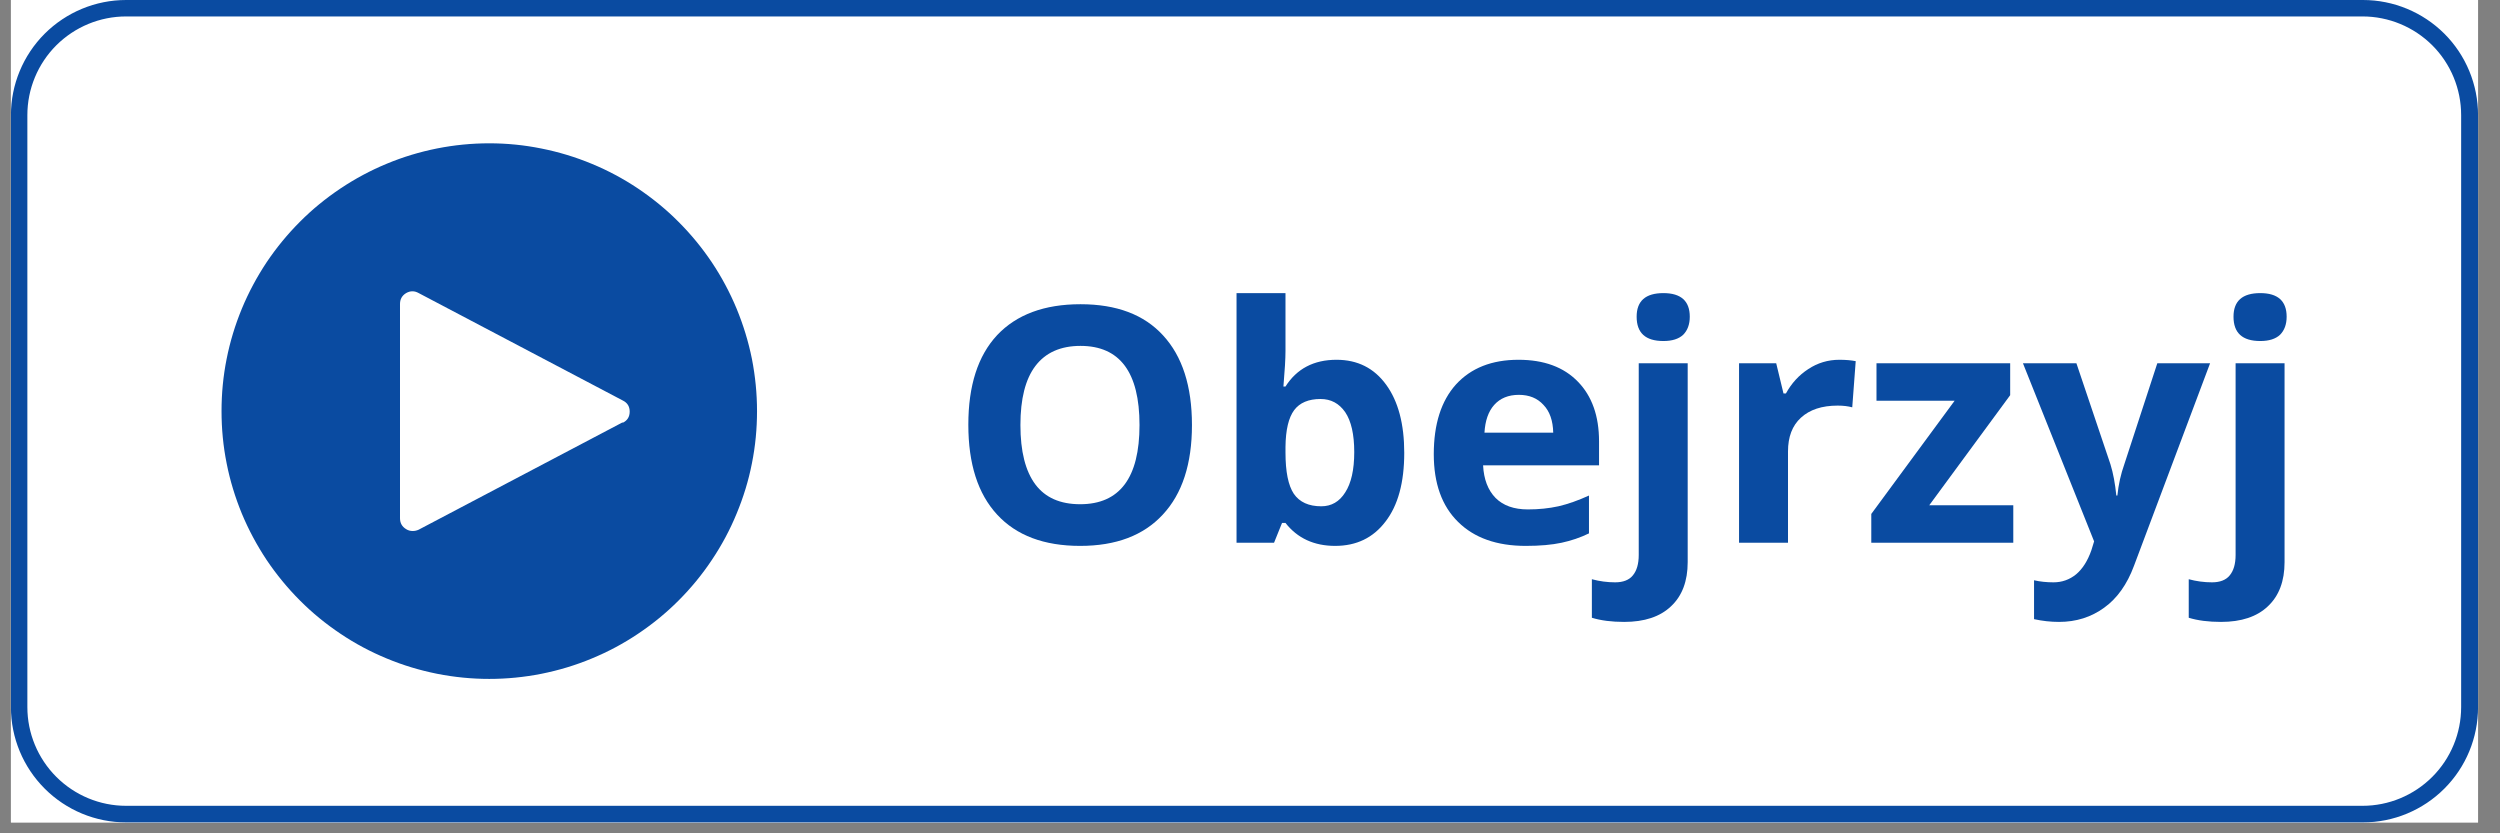
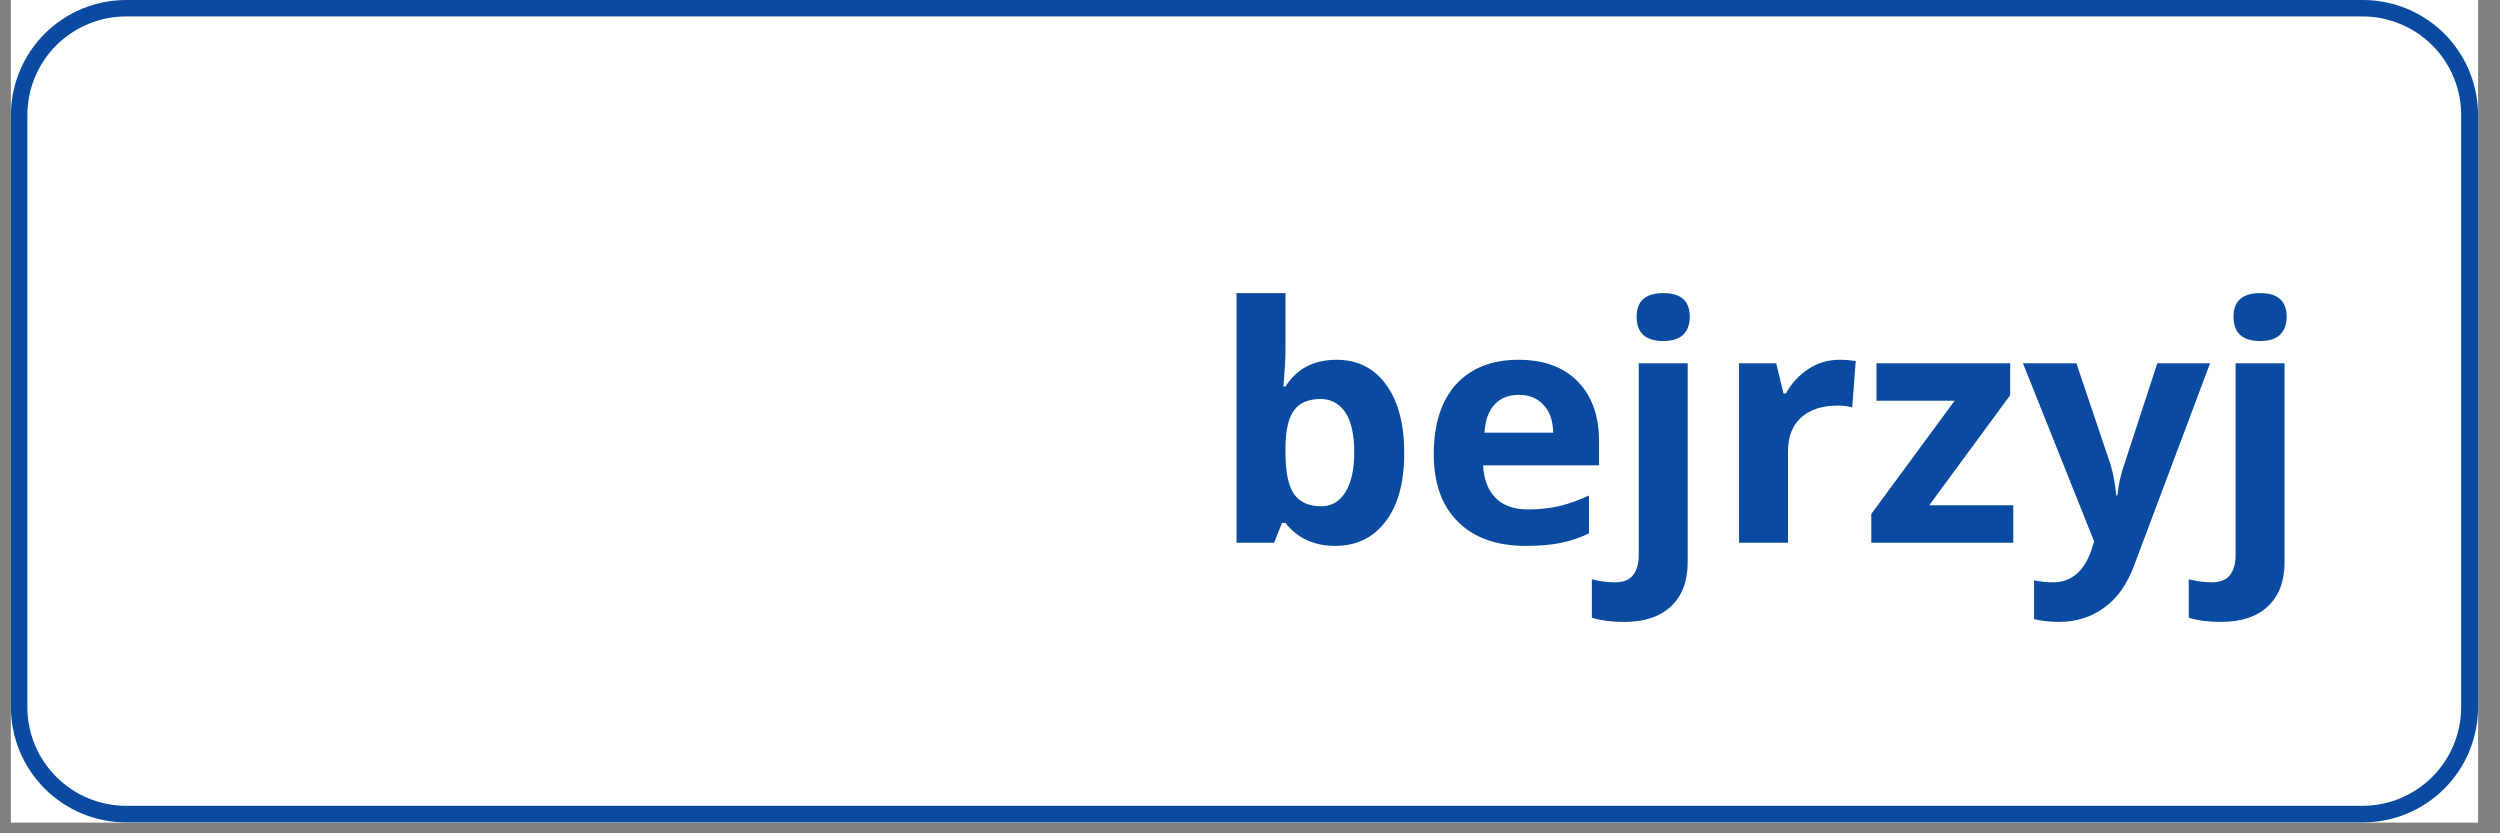
<svg xmlns="http://www.w3.org/2000/svg" width="150" zoomAndPan="magnify" viewBox="0 0 112.5 37.5" height="50" preserveAspectRatio="xMidYMid meet" version="1.0">
  <rect x="0" y="0" width="112.5" height="37.5" fill="#808080" stroke="none" />
  <defs>
    <g />
    <clipPath id="de2e4a852f">
      <path d="M 0.492 0 L 111.512 0 L 111.512 37.008 L 0.492 37.008 Z M 0.492 0 " clip-rule="nonzero" />
    </clipPath>
    <clipPath id="56a709953a">
      <path d="M 0.492 0 L 111.512 0 L 111.512 37.008 L 0.492 37.008 Z M 0.492 0 " clip-rule="nonzero" />
    </clipPath>
    <clipPath id="5c9cdbfeea">
      <path d="M 5.676 0 L 106.332 0 C 107.707 0 109.023 0.547 109.996 1.516 C 110.969 2.488 111.512 3.809 111.512 5.18 L 111.512 31.824 C 111.512 33.199 110.969 34.516 109.996 35.488 C 109.023 36.461 107.707 37.008 106.332 37.008 L 5.676 37.008 C 4.301 37.008 2.984 36.461 2.012 35.488 C 1.039 34.516 0.492 33.199 0.492 31.824 L 0.492 5.18 C 0.492 3.809 1.039 2.488 2.012 1.516 C 2.984 0.547 4.301 0 5.676 0 Z M 5.676 0 " clip-rule="nonzero" />
    </clipPath>
    <clipPath id="26bbef861f">
      <path d="M 0.492 0 L 111.512 0 L 111.512 37.008 L 0.492 37.008 Z M 0.492 0 " clip-rule="nonzero" />
    </clipPath>
    <clipPath id="8c8efeacc7">
      <path d="M 5.676 0 L 106.332 0 C 107.707 0 109.023 0.547 109.996 1.516 C 110.969 2.488 111.512 3.809 111.512 5.18 L 111.512 31.824 C 111.512 33.199 110.969 34.516 109.996 35.488 C 109.023 36.461 107.707 37.008 106.332 37.008 L 5.676 37.008 C 4.301 37.008 2.984 36.461 2.012 35.488 C 1.039 34.516 0.492 33.199 0.492 31.824 L 0.492 5.18 C 0.492 3.809 1.039 2.488 2.012 1.516 C 2.984 0.547 4.301 0 5.676 0 Z M 5.676 0 " clip-rule="nonzero" />
    </clipPath>
    <clipPath id="ef51eb8fc3">
-       <rect x="0" width="112" y="0" height="38" />
-     </clipPath>
+       </clipPath>
    <clipPath id="f2765faba9">
      <path d="M 9.969 6.449 L 34.391 6.449 L 34.391 30.875 L 9.969 30.875 Z M 9.969 6.449 " clip-rule="nonzero" />
    </clipPath>
  </defs>
  <g clip-path="url(#de2e4a852f)">
    <path fill="#ffffff" d="M 0.492 0 L 111.512 0 L 111.512 37.008 L 0.492 37.008 Z M 0.492 0 " fill-opacity="1" fill-rule="nonzero" />
    <path fill="#ffffff" d="M 0.492 0 L 111.512 0 L 111.512 37.008 L 0.492 37.008 Z M 0.492 0 " fill-opacity="1" fill-rule="nonzero" />
  </g>
  <g clip-path="url(#56a709953a)">
    <g clip-path="url(#5c9cdbfeea)">
      <g transform="matrix(1, 0, 0, 1, 0, -0)">
        <g clip-path="url(#ef51eb8fc3)">
          <g clip-path="url(#26bbef861f)">
            <g clip-path="url(#8c8efeacc7)">
-               <path fill="#ffffff" d="M 0.492 0 L 111.512 0 L 111.512 37.008 L 0.492 37.008 Z M 0.492 0 " fill-opacity="1" fill-rule="nonzero" />
-             </g>
+               </g>
          </g>
        </g>
      </g>
      <path stroke-linecap="butt" transform="matrix(0.74, 0, 0, 0.74, 0.493, 0)" fill="none" stroke-linejoin="miter" d="M 7.002 -0 L 143 -0 C 144.858 -0 146.636 0.739 147.95 2.048 C 149.264 3.362 149.998 5.146 149.998 6.998 L 149.998 42.998 C 149.998 44.856 149.264 46.634 147.95 47.949 C 146.636 49.263 144.858 50.002 143 50.002 L 7.002 50.002 C 5.144 50.002 3.366 49.263 2.051 47.949 C 0.737 46.634 -0.002 44.856 -0.002 42.998 L -0.002 6.998 C -0.002 5.146 0.737 3.362 2.051 2.048 C 3.366 0.739 5.144 -0 7.002 -0 Z M 7.002 -0 " stroke="#0a4ba1" stroke-width="2" stroke-opacity="1" stroke-miterlimit="4" />
    </g>
  </g>
  <g fill="#0a4ba1" fill-opacity="1">
    <g transform="translate(42.716, 24.424)">
      <g>
-         <path d="M 10.922 -5.297 C 10.922 -3.547 10.484 -2.203 9.609 -1.266 C 8.742 -0.328 7.504 0.141 5.891 0.141 C 4.266 0.141 3.02 -0.328 2.156 -1.266 C 1.289 -2.203 0.859 -3.551 0.859 -5.312 C 0.859 -7.07 1.289 -8.414 2.156 -9.344 C 3.031 -10.27 4.281 -10.734 5.906 -10.734 C 7.531 -10.734 8.77 -10.266 9.625 -9.328 C 10.488 -8.391 10.922 -7.047 10.922 -5.297 Z M 3.203 -5.297 C 3.203 -4.117 3.426 -3.227 3.875 -2.625 C 4.32 -2.031 4.992 -1.734 5.891 -1.734 C 7.672 -1.734 8.562 -2.922 8.562 -5.297 C 8.562 -7.672 7.676 -8.859 5.906 -8.859 C 5.008 -8.859 4.332 -8.555 3.875 -7.953 C 3.426 -7.359 3.203 -6.473 3.203 -5.297 Z M 3.203 -5.297 " />
-       </g>
+         </g>
    </g>
  </g>
  <g fill="#0a4ba1" fill-opacity="1">
    <g transform="translate(54.488, 24.424)">
      <g>
        <path d="M 5.656 -8.234 C 6.602 -8.234 7.348 -7.859 7.891 -7.109 C 8.43 -6.367 8.703 -5.348 8.703 -4.047 C 8.703 -2.711 8.422 -1.68 7.859 -0.953 C 7.305 -0.223 6.551 0.141 5.594 0.141 C 4.645 0.141 3.898 -0.203 3.359 -0.891 L 3.203 -0.891 L 2.844 0 L 1.156 0 L 1.156 -11.234 L 3.359 -11.234 L 3.359 -8.625 C 3.359 -8.289 3.328 -7.758 3.266 -7.031 L 3.359 -7.031 C 3.867 -7.832 4.633 -8.234 5.656 -8.234 Z M 4.938 -6.469 C 4.395 -6.469 4 -6.301 3.75 -5.969 C 3.5 -5.633 3.367 -5.082 3.359 -4.312 L 3.359 -4.062 C 3.359 -3.195 3.484 -2.578 3.734 -2.203 C 3.992 -1.828 4.406 -1.641 4.969 -1.641 C 5.426 -1.641 5.785 -1.848 6.047 -2.266 C 6.316 -2.68 6.453 -3.285 6.453 -4.078 C 6.453 -4.879 6.316 -5.477 6.047 -5.875 C 5.773 -6.27 5.406 -6.469 4.938 -6.469 Z M 4.938 -6.469 " />
      </g>
    </g>
  </g>
  <g fill="#0a4ba1" fill-opacity="1">
    <g transform="translate(63.848, 24.424)">
      <g>
        <path d="M 4.5 -6.656 C 4.031 -6.656 3.66 -6.504 3.391 -6.203 C 3.129 -5.91 2.984 -5.492 2.953 -4.953 L 6.047 -4.953 C 6.035 -5.492 5.891 -5.91 5.609 -6.203 C 5.336 -6.504 4.969 -6.656 4.5 -6.656 Z M 4.812 0.141 C 3.508 0.141 2.492 -0.219 1.766 -0.938 C 1.035 -1.656 0.672 -2.672 0.672 -3.984 C 0.672 -5.336 1.004 -6.383 1.672 -7.125 C 2.348 -7.863 3.285 -8.234 4.484 -8.234 C 5.629 -8.234 6.52 -7.906 7.156 -7.25 C 7.789 -6.602 8.109 -5.707 8.109 -4.562 L 8.109 -3.484 L 2.891 -3.484 C 2.922 -2.859 3.109 -2.367 3.453 -2.016 C 3.797 -1.672 4.281 -1.5 4.906 -1.5 C 5.395 -1.5 5.852 -1.547 6.281 -1.641 C 6.719 -1.742 7.176 -1.906 7.656 -2.125 L 7.656 -0.422 C 7.27 -0.234 6.859 -0.094 6.422 0 C 5.984 0.094 5.445 0.141 4.812 0.141 Z M 4.812 0.141 " />
      </g>
    </g>
  </g>
  <g fill="#0a4ba1" fill-opacity="1">
    <g transform="translate(72.587, 24.424)">
      <g>
        <path d="M 0.5 3.562 C -0.062 3.562 -0.547 3.5 -0.953 3.375 L -0.953 1.641 C -0.609 1.734 -0.258 1.781 0.094 1.781 C 0.457 1.781 0.723 1.676 0.891 1.469 C 1.066 1.258 1.156 0.953 1.156 0.547 L 1.156 -8.078 L 3.359 -8.078 L 3.359 0.875 C 3.359 1.727 3.109 2.391 2.609 2.859 C 2.117 3.328 1.414 3.562 0.5 3.562 Z M 1.062 -10.172 C 1.062 -10.879 1.461 -11.234 2.266 -11.234 C 3.055 -11.234 3.453 -10.879 3.453 -10.172 C 3.453 -9.828 3.352 -9.555 3.156 -9.359 C 2.957 -9.172 2.66 -9.078 2.266 -9.078 C 1.461 -9.078 1.062 -9.441 1.062 -10.172 Z M 1.062 -10.172 " />
      </g>
    </g>
  </g>
  <g fill="#0a4ba1" fill-opacity="1">
    <g transform="translate(77.101, 24.424)">
      <g>
        <path d="M 5.672 -8.234 C 5.961 -8.234 6.207 -8.211 6.406 -8.172 L 6.25 -6.094 C 6.062 -6.145 5.844 -6.172 5.594 -6.172 C 4.883 -6.172 4.332 -5.988 3.938 -5.625 C 3.551 -5.27 3.359 -4.766 3.359 -4.109 L 3.359 0 L 1.156 0 L 1.156 -8.078 L 2.828 -8.078 L 3.156 -6.719 L 3.266 -6.719 C 3.516 -7.176 3.848 -7.539 4.266 -7.812 C 4.691 -8.094 5.16 -8.234 5.672 -8.234 Z M 5.672 -8.234 " />
      </g>
    </g>
  </g>
  <g fill="#0a4ba1" fill-opacity="1">
    <g transform="translate(83.817, 24.424)">
      <g>
        <path d="M 6.781 0 L 0.391 0 L 0.391 -1.297 L 4.141 -6.391 L 0.625 -6.391 L 0.625 -8.078 L 6.641 -8.078 L 6.641 -6.641 L 3 -1.688 L 6.781 -1.688 Z M 6.781 0 " />
      </g>
    </g>
  </g>
  <g fill="#0a4ba1" fill-opacity="1">
    <g transform="translate(91.032, 24.424)">
      <g>
        <path d="M 0 -8.078 L 2.406 -8.078 L 3.938 -3.531 C 4.062 -3.133 4.148 -2.664 4.203 -2.125 L 4.25 -2.125 C 4.301 -2.625 4.406 -3.094 4.562 -3.531 L 6.047 -8.078 L 8.422 -8.078 L 5 1.031 C 4.688 1.875 4.238 2.504 3.656 2.922 C 3.07 3.348 2.395 3.562 1.625 3.562 C 1.25 3.562 0.875 3.52 0.5 3.438 L 0.5 1.688 C 0.77 1.75 1.062 1.781 1.375 1.781 C 1.758 1.781 2.098 1.66 2.391 1.422 C 2.68 1.18 2.91 0.82 3.078 0.344 L 3.203 -0.062 Z M 0 -8.078 " />
      </g>
    </g>
  </g>
  <g fill="#0a4ba1" fill-opacity="1">
    <g transform="translate(99.446, 24.424)">
      <g>
        <path d="M 0.5 3.562 C -0.062 3.562 -0.547 3.5 -0.953 3.375 L -0.953 1.641 C -0.609 1.734 -0.258 1.781 0.094 1.781 C 0.457 1.781 0.723 1.676 0.891 1.469 C 1.066 1.258 1.156 0.953 1.156 0.547 L 1.156 -8.078 L 3.359 -8.078 L 3.359 0.875 C 3.359 1.727 3.109 2.391 2.609 2.859 C 2.117 3.328 1.414 3.562 0.5 3.562 Z M 1.062 -10.172 C 1.062 -10.879 1.461 -11.234 2.266 -11.234 C 3.055 -11.234 3.453 -10.879 3.453 -10.172 C 3.453 -9.828 3.352 -9.555 3.156 -9.359 C 2.957 -9.172 2.66 -9.078 2.266 -9.078 C 1.461 -9.078 1.062 -9.441 1.062 -10.172 Z M 1.062 -10.172 " />
      </g>
    </g>
  </g>
  <g fill="#0a4ba1" fill-opacity="1">
    <g transform="translate(103.961, 24.424)">
      <g />
    </g>
  </g>
  <g clip-path="url(#f2765faba9)">
-     <path fill="#0a4ba1" d="M 22.016 6.449 C 21.227 6.449 20.441 6.527 19.668 6.68 C 18.891 6.836 18.137 7.062 17.406 7.367 C 16.676 7.668 15.98 8.043 15.324 8.48 C 14.664 8.922 14.055 9.418 13.496 9.98 C 12.938 10.539 12.438 11.148 11.996 11.805 C 11.559 12.465 11.188 13.156 10.883 13.891 C 10.582 14.621 10.352 15.375 10.199 16.148 C 10.043 16.926 9.969 17.707 9.969 18.5 C 9.969 19.293 10.043 20.074 10.199 20.852 C 10.352 21.629 10.582 22.379 10.883 23.113 C 11.188 23.844 11.559 24.535 11.996 25.195 C 12.438 25.852 12.938 26.461 13.496 27.02 C 14.055 27.582 14.664 28.078 15.324 28.52 C 15.98 28.961 16.676 29.332 17.406 29.633 C 18.137 29.938 18.891 30.164 19.668 30.32 C 20.441 30.473 21.227 30.551 22.016 30.551 C 22.809 30.551 23.594 30.473 24.367 30.32 C 25.145 30.164 25.898 29.938 26.629 29.633 C 27.359 29.332 28.055 28.961 28.711 28.52 C 29.371 28.078 29.98 27.582 30.539 27.02 C 31.098 26.461 31.598 25.852 32.035 25.195 C 32.477 24.535 32.848 23.844 33.148 23.113 C 33.453 22.379 33.684 21.629 33.836 20.852 C 33.992 20.074 34.066 19.293 34.066 18.5 C 34.066 17.711 33.988 16.926 33.836 16.148 C 33.68 15.375 33.449 14.621 33.148 13.891 C 32.844 13.16 32.473 12.465 32.035 11.809 C 31.594 11.152 31.094 10.543 30.535 9.984 C 29.977 9.422 29.367 8.926 28.711 8.484 C 28.051 8.043 27.359 7.672 26.629 7.371 C 25.895 7.066 25.145 6.84 24.367 6.684 C 23.59 6.527 22.809 6.449 22.016 6.449 Z M 28.02 19.004 L 18.84 23.836 C 18.754 23.875 18.668 23.895 18.574 23.895 C 18.469 23.895 18.367 23.871 18.277 23.812 C 18.09 23.699 18 23.535 18 23.32 L 18 13.68 C 18 13.465 18.09 13.301 18.277 13.188 C 18.465 13.082 18.652 13.082 18.84 13.188 L 28.02 18.02 C 28.23 18.121 28.336 18.289 28.336 18.523 C 28.336 18.758 28.23 18.926 28.02 19.027 Z M 28.02 19.004 " fill-opacity="1" fill-rule="nonzero" />
-   </g>
+     </g>
</svg>